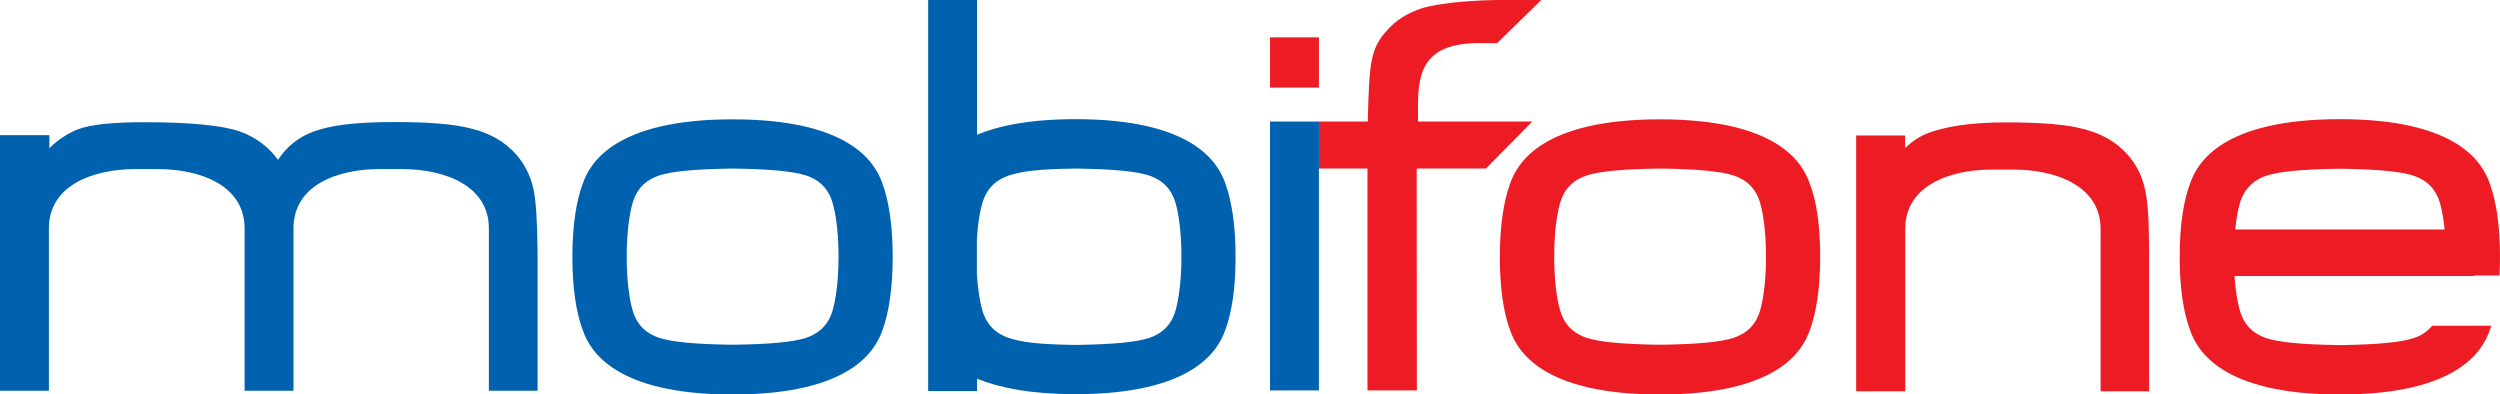
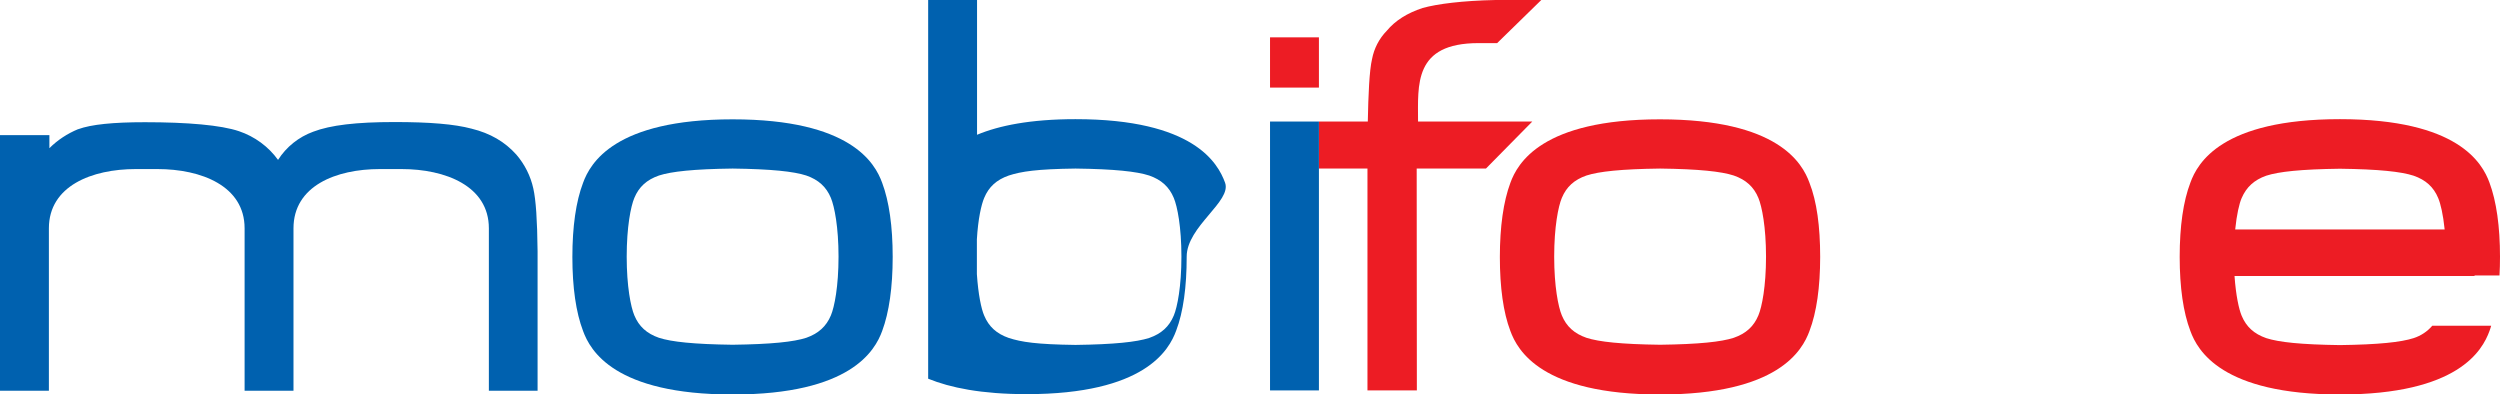
<svg xmlns="http://www.w3.org/2000/svg" version="1.1" id="Layer_1" x="0px" y="0px" viewBox="0 0 1472.8 232.3" style="enable-background:new 0 0 1472.8 232.3;" xml:space="preserve">
  <style type="text/css">
	.st0{fill:#ED1C24;}
	.st1{fill:#0061AF;}
</style>
  <title>Đổi màu logo</title>
  <g id="Layer_1-2">
-     <path class="st0" d="M1135.3,78.5L1135.3,78.5z M1263.6,111.3L1263.6,111.3c-1.6-7.4-5-14.3-10-20l0,0   c-6.7-7.6-15.3-12.5-26.2-15.3c-10.1-2.7-24.9-3.9-45.3-3.9c-22.2,0-36.6,2.6-46.7,6.5c-4.5,1.6-9.5,5.2-13.1,8.6v-7.4h-28.8v150.7   h28.9v-95.7c0-25,25.5-34.9,51-34.9h12.8c25.4,0,51.3,9.9,51.3,34.9v95.7h28.6v-82.2C1266,129.5,1265.3,118.2,1263.6,111.3   L1263.6,111.3L1263.6,111.3z" />
    <path class="st0" d="M777,71.6h28.8c0.3-15.4,0.9-30.1,2.5-36.8c1.2-6.3,4.2-12.1,8.7-16.7c5-6,12-10.4,21.1-13.4   c8.7-2.4,23.5-4.3,42.9-4.7h27L882,25.4h-11c-38.3,0-35.6,24.5-35.6,46.2h67.3l-27.3,27.7h-40.8l0.1,130.7h-29.1V99.3H777V71.6   L777,71.6L777,71.6z" />
    <polygon class="st0" points="748.2,22 748.2,51.6 777,51.6 777,22 748.2,22  " />
    <path class="st1" d="M525.9,151.3c0,17.9-2.1,32.7-6.2,43.7c-4.2,11.5-18.5,37.4-88.1,37.4s-83.9-25.9-88.1-37.4   c-4.2-11-6.3-25.8-6.3-43.6s2.1-32.7,6.3-43.7c4.2-11.5,18.5-37.4,88.1-37.4s83.9,25.8,88.1,37.4   C523.8,118.6,525.9,133.4,525.9,151.3L525.9,151.3z M489.5,116.6L489.5,116.6c-2.7-6.5-7.3-10.7-14.5-13.2   c-7.4-2.4-20.5-3.8-43.4-4.1c-22.9,0.3-36,1.7-43.4,4.1c-7.2,2.5-11.8,6.7-14.5,13.2c-2.1,5-4.5,17.1-4.5,34.6s2.4,29.6,4.5,34.6   c2.7,6.5,7.3,10.7,14.5,13.2c7.4,2.4,20.5,3.8,43.4,4.1c22.9-0.3,36-1.7,43.4-4.1c7.1-2.5,11.8-6.7,14.5-13.2   c2.1-5,4.5-17.1,4.5-34.6S491.6,121.7,489.5,116.6L489.5,116.6z" />
    <path class="st0" d="M1072.3,151.3c0,17.9-2.1,32.7-6.3,43.7c-4.2,11.5-18.5,37.4-88.1,37.4s-83.9-25.9-88.1-37.4   c-4.2-11-6.2-25.8-6.2-43.6s2.1-32.7,6.2-43.7c4.2-11.5,18.5-37.4,88.1-37.4s83.9,25.8,88.1,37.4   C1070.3,118.6,1072.3,133.4,1072.3,151.3L1072.3,151.3z M1035.9,116.6L1035.9,116.6c-2.7-6.5-7.3-10.7-14.5-13.2   c-7.4-2.4-20.5-3.8-43.4-4.1c-22.9,0.3-36,1.7-43.4,4.1c-7.2,2.5-11.8,6.7-14.5,13.2c-2.1,5-4.5,17.1-4.5,34.6s2.4,29.6,4.5,34.6   c2.7,6.5,7.3,10.7,14.5,13.2c7.4,2.4,20.5,3.8,43.4,4.1c22.9-0.3,36-1.7,43.4-4.1c7.2-2.5,11.8-6.7,14.5-13.2   c2.1-5,4.5-17.1,4.5-34.6S1038,121.7,1035.9,116.6L1035.9,116.6z" />
    <path class="st1" d="M314.2,111.1L314.2,111.1c-1.6-7.4-5.1-14.3-10-20l0,0c-6.8-7.6-15.4-12.6-26.4-15.3   c-10.1-2.7-24.8-3.9-45.4-3.9c-22.5,0-37.7,1.8-47.9,5.7l0,0c-8.5,3.1-15.8,8.9-20.7,16.6c-5.7-7.9-13.8-13.8-23-16.9   c-10.6-3.6-30.4-5.3-55.4-5.3c-18.8,0-31.6,1.3-39.3,4.1h-0.1c-6.3,2.6-12.1,6.4-16.9,11.2v-7.7H0v150.6h28.8v-95.7   c0-25,25.4-34.9,51.1-34.9h12.9c25.7,0,51.3,9.9,51.3,34.9v95.7h28.8v-95.7c0-25,25.1-34.9,50.8-34.9h12.9   c25.7,0,51.4,9.9,51.4,34.9v95.7h28.7v-82.2C316.5,129.2,315.7,117.9,314.2,111.1L314.2,111.1z" />
    <path class="st0" d="M1457.8,162.3h14.7c0.2-3.5,0.3-7.2,0.3-11c0-17.9-2.1-32.7-6.2-43.7c-4.2-11.5-18.5-37.4-88.1-37.4   s-83.9,25.8-88.1,37.4c-4.2,11-6.3,25.7-6.3,43.7s2.1,32.7,6.3,43.7c4.2,11.5,18.5,37.4,88.1,37.4s83.9-25.9,88.1-37.4   c0.4-1,0.7-2.1,1-3.1h-34.7c-2.9,3.4-6.7,5.9-11,7.3c-7.5,2.4-20.6,3.8-43.4,4.1c-22.9-0.3-36-1.7-43.4-4.1   c-7.2-2.5-11.8-6.7-14.5-13.2c-1.6-3.8-3.4-11.9-4.2-23.4h141.4L1457.8,162.3L1457.8,162.3L1457.8,162.3z M1335.1,103.5   L1335.1,103.5c7.4-2.4,20.5-3.8,43.4-4.1c22.9,0.3,36,1.7,43.4,4.1c7.2,2.5,11.8,6.7,14.5,13.2c1.4,3.3,2.9,9.6,3.8,18.5h-123.4   c0.9-8.9,2.4-15.3,3.8-18.5C1323.4,110.2,1328,106,1335.1,103.5L1335.1,103.5L1335.1,103.5z" />
    <polygon class="st1" points="748.2,71.6 748.2,230 777,230 777,71.6 748.2,71.6  " />
-     <path class="st1" d="M721.7,107.6c-4.2-11.5-18.5-37.4-88.1-37.4c-26.6,0-45.1,3.8-58,9.2V0h-28.8v230.4h28.8v-7.3   c13,5.3,31.4,9.1,58,9.1c69.5,0,83.9-25.9,88.1-37.4c4.2-11,6.2-25.8,6.2-43.6S725.8,118.6,721.7,107.6L721.7,107.6z M691.5,185.9   L691.5,185.9c-2.7,6.5-7.3,10.7-14.5,13.2c-7.5,2.4-20.6,3.8-43.4,4.1c-22.9-0.3-31.9-1.7-39.3-4.1c-7.2-2.5-11.8-6.7-14.5-13.2   c-1.7-3.9-3.5-12.4-4.3-24.4V141c0.7-12,2.6-20.4,4.3-24.4c2.7-6.5,7.3-10.7,14.5-13.2c7.4-2.4,16.4-3.8,39.3-4.1   c22.9,0.3,36,1.7,43.4,4.1c7.2,2.5,11.8,6.7,14.5,13.2c2.1,5,4.5,17.1,4.5,34.6S693.6,180.9,691.5,185.9L691.5,185.9z" />
+     <path class="st1" d="M721.7,107.6c-4.2-11.5-18.5-37.4-88.1-37.4c-26.6,0-45.1,3.8-58,9.2V0h-28.8v230.4v-7.3   c13,5.3,31.4,9.1,58,9.1c69.5,0,83.9-25.9,88.1-37.4c4.2-11,6.2-25.8,6.2-43.6S725.8,118.6,721.7,107.6L721.7,107.6z M691.5,185.9   L691.5,185.9c-2.7,6.5-7.3,10.7-14.5,13.2c-7.5,2.4-20.6,3.8-43.4,4.1c-22.9-0.3-31.9-1.7-39.3-4.1c-7.2-2.5-11.8-6.7-14.5-13.2   c-1.7-3.9-3.5-12.4-4.3-24.4V141c0.7-12,2.6-20.4,4.3-24.4c2.7-6.5,7.3-10.7,14.5-13.2c7.4-2.4,16.4-3.8,39.3-4.1   c22.9,0.3,36,1.7,43.4,4.1c7.2,2.5,11.8,6.7,14.5,13.2c2.1,5,4.5,17.1,4.5,34.6S693.6,180.9,691.5,185.9L691.5,185.9z" />
  </g>
</svg>